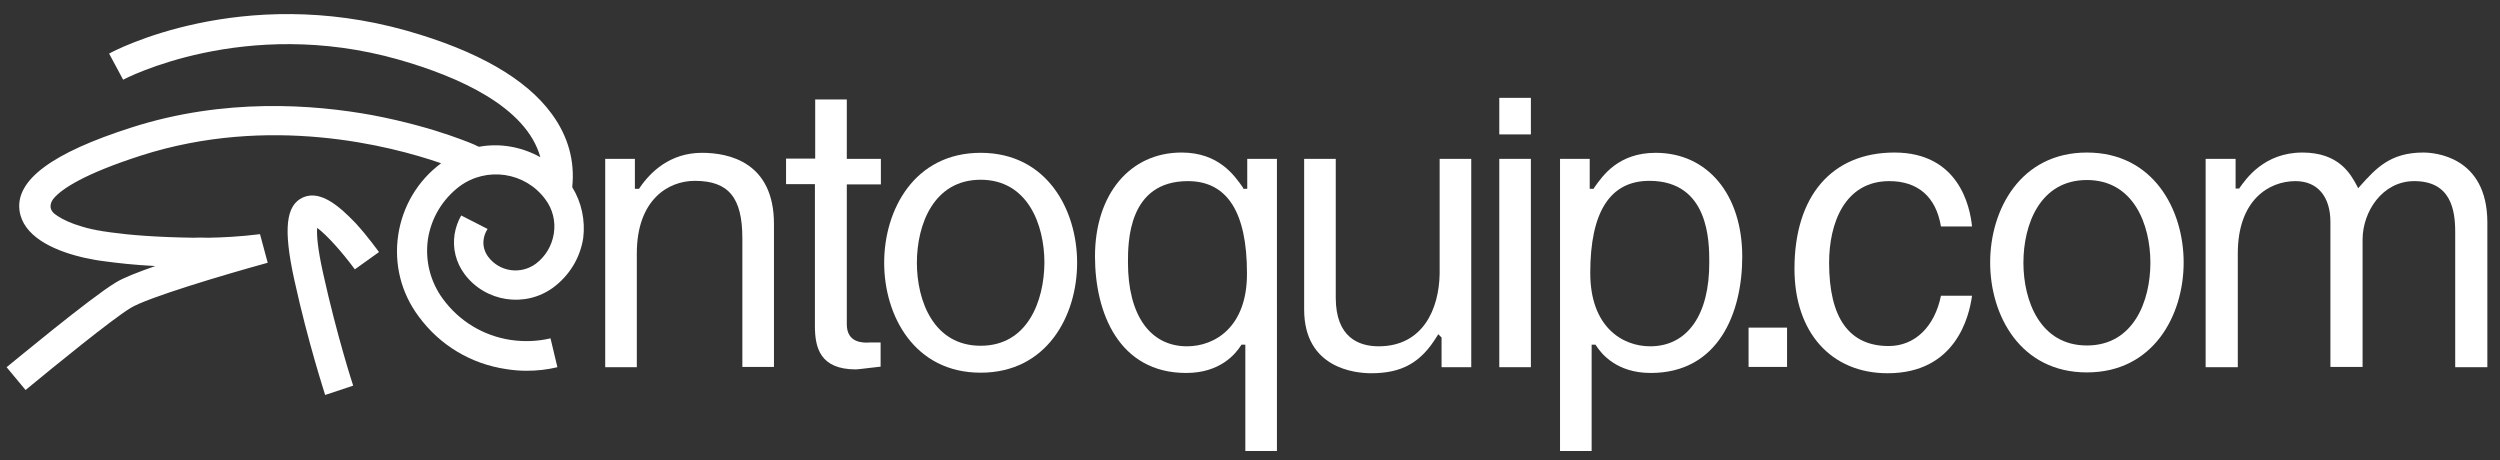
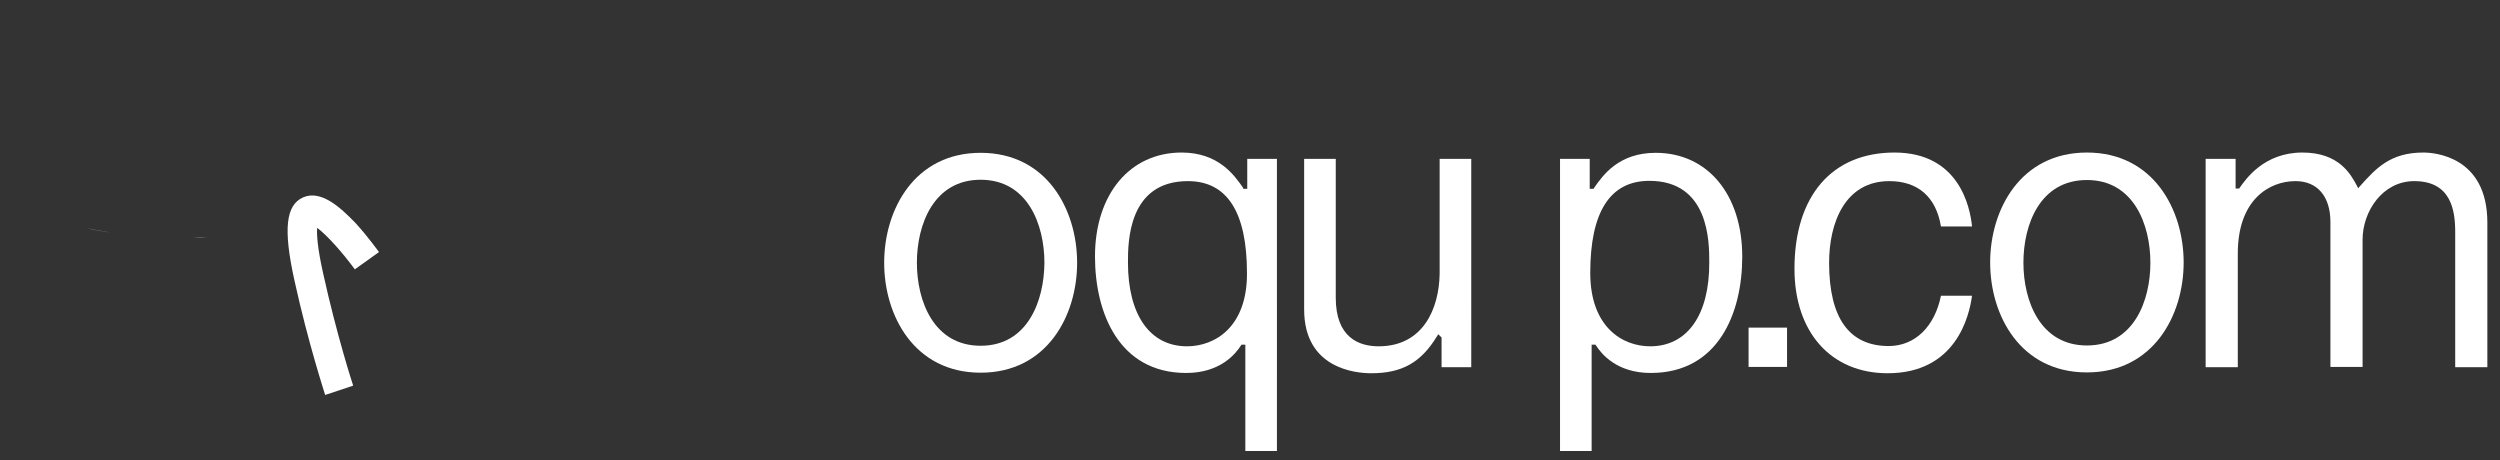
<svg xmlns="http://www.w3.org/2000/svg" id="Layer_1" x="0px" y="0px" viewBox="0 0 909.6 167.4" style="enable-background:new 0 0 909.6 167.4;" xml:space="preserve">
  <rect x="0" y="0" width="909.6" height="167.4" fill="#333333" stroke="none" />
  <style type="text/css">	.st0{fill:#FFFFFF;}	.st1{fill:none;}</style>
  <g id="XMLID_13_">
-     <path id="XMLID_97_" class="st0" d="M255.4,55.6c-11.6,0-18.8,7-22.7,12.8l-0.2,0.3H231V57.8h-10.8v75.8h11.5V92.2  c0-19.5,11.4-26.4,21.1-26.4c12.3,0,17.3,6.1,17.3,20.9v46.8h11.5V81.7C281.7,59,265.2,55.6,255.4,55.6z" />
-     <path id="XMLID_101_" class="st0" d="M308.1,118V67.1h12.4v-9.3h-12.4V36.2h-11.5v21.5H286v9.3h10.5v51.6c0,7.8,1.8,15.8,14.9,15.8  c0.7,0,2-0.2,3.8-0.4c1.5-0.2,3.3-0.4,5.2-0.6v-8.8h-3.9C314,124.8,308.1,124.8,308.1,118z" />
    <path id="XMLID_107_" class="st0" d="M391.9,95.6c0-19.3-11-40-35.1-40c-24.1,0-35.1,20.7-35.1,40s11,40,35.1,40  C380.9,135.6,391.9,114.9,391.9,95.6z M356.8,125.8c-17.1,0-23.2-16.3-23.2-30.2c0-13.9,6.1-30.2,23.2-30.2  c17.1,0,23.2,16.3,23.2,30.2C379.9,109.5,373.9,125.8,356.8,125.8z" />
    <path id="XMLID_116_" class="st0" d="M452.2,68.2c-3.1-4.4-8.8-12.7-22.3-12.7c-18.8,0-31.5,15.2-31.5,37.8  c0,20.5,8.7,42.4,33.2,42.4c12.4,0,18-7,19.9-10l0.2-0.3h1.4v38.7h11.5V57.8h-10.8v10.9h-1.4L452.2,68.2z M431.9,126  c-13.5,0-21.5-11.4-21.5-30.5c0-7.3,0-29.6,21.8-29.6c14.3,0,21.5,11.3,21.5,33.5C453.8,119,442,126,431.9,126z" />
    <path id="XMLID_123_" class="st0" d="M501.6,126c-7.1,0-15.6-3.1-15.6-17.7V57.8h-11.5v54.8c0,21.5,18.7,23.2,24.4,23.2  c11.2,0,18.1-3.9,23.9-13.4l0.5-0.8l1.2,1.2v10.8h10.8V57.8h-11.5v41.8C523.6,112.3,517.8,126,501.6,126z" />
-     <rect id="XMLID_127_" x="545.5" y="35.6" class="st0" width="11.5" height="13.3" />
-     <rect id="XMLID_131_" x="545.5" y="57.8" class="st0" width="11.5" height="75.8" />
    <path id="XMLID_137_" class="st0" d="M633.9,93.4c0-22.6-12.6-37.8-31.5-37.8c-13.5,0-19.2,8.2-22.3,12.6l-0.3,0.5h-1.4V57.8h-10.8  v106.3h11.5v-38.7h1.4l0.2,0.3c1.9,3,7.5,10,19.9,10C625.2,135.7,633.9,113.9,633.9,93.4z M600.4,126c-10.1,0-21.8-7-21.8-26.7  c0-22.2,7.2-33.5,21.5-33.5c21.8,0,21.8,22.3,21.8,29.6C622,114.6,613.9,126,600.4,126z" />
    <g id="XMLID_1_">
      <path id="XMLID_4_" class="st0" d="M75.5,86.5c-1.8,0-3.5,0-5.2,0C72,86.6,73.7,86.6,75.5,86.5z" />
      <path id="XMLID_7_" class="st0" d="M40.5,84.6c-4.3-0.6-7.2-1.2-8.9-1.6C34.3,83.7,37.3,84.2,40.5,84.6z" />
-       <path id="XMLID_8_" class="st0" d="M208.2,68.1c1-9.6-1.5-18.5-7.4-26.6c-9.3-12.8-27-23-52.7-30.3C87.7-5.9,41.6,18.4,39.7,19.5   l5.1,9.5c0.4-0.2,44.1-23.3,100.3-7.3c21.7,6.2,46.4,17.1,51.5,35.5c-6.8-3.8-14.7-5.2-22.3-3.8c-0.1,0-0.2-0.1-0.3-0.1l0,0l0,0   c-1.7-0.9-4.8-2.1-10.5-4.1c-6.1-2.1-15.9-5-28-7.3c-21.3-3.9-53.8-6.4-87.7,4.5C19,55.6,5.6,65.5,7.1,76.6   c1.2,9.1,11.7,14.3,22.4,16.9l0,0c0,0,0.3,0.1,0.8,0.2c2.7,0.6,5.4,1.1,8,1.4c4.4,0.6,10.5,1.3,18.2,1.7c-6.3,2.2-11.7,4.3-14.4,6   c-9.2,5.5-38.4,29.8-39.7,30.8l6.9,8.3c10.3-8.5,31.5-25.8,38.3-29.9c6.1-3.7,33.1-11.8,49.8-16.4l-2.8-10.4c0,0,0,0,0,0l0,0   c-7.3,0.9-13.4,1.2-18.8,1.3l0,0c0,0-0.1,0-0.1,0c-1.8,0-3.5,0-5.2,0c-13.7-0.2-23.3-1-29.8-1.9c-3.3-0.4-6.3-0.9-8.9-1.6   c-1.5-0.4-2.1-0.6-2.1-0.6l0,0c-3.8-1.1-6.8-2.5-8.9-3.9c0,0-0.1-0.1-0.1-0.1c-0.4-0.3-0.8-0.5-1.1-0.8c-2.3-2.2-0.8-4.6,0.1-5.6   c2.9-3.3,10.8-8.7,31.6-15.4C98,41.6,142,53,160.5,59.4c-8.5,6.3-14,15.6-15.6,26c-1.6,10.6,1,21.1,7.4,29.7   c7.7,10.5,19,17.3,31.9,19.2c2.5,0.4,4.9,0.6,7.4,0.6c3.8,0,7.5-0.4,11.2-1.3l-2.5-10.5c-4.6,1.1-9.5,1.3-14.4,0.6   c-10-1.5-18.8-6.8-24.8-15c-4.6-6.3-6.5-14-5.4-21.7c1.2-7.7,5.3-14.5,11.5-19.2c9.9-7.3,23.9-5.2,31.2,4.7   c2.7,3.6,3.8,8,3.1,12.5c-0.7,4.4-3,8.3-6.6,11c-5.5,4-13.2,2.9-17.3-2.6c-1.4-1.9-2-4.2-1.6-6.5c0.2-1.3,0.7-2.5,1.4-3.6   l-9.6-4.9c-1.2,2.1-2,4.4-2.4,6.8c-0.8,5.2,0.5,10.3,3.6,14.5c7.6,10.2,22.1,12.4,32.3,4.9c5.9-4.4,9.8-10.8,10.9-18   C213,80.2,211.6,73.6,208.2,68.1z" />
      <path id="XMLID_10_" class="st0" d="M110.3,71.8c-6.3,2.8-7.3,11.5-3.2,30.1c5.1,23.2,11,41,11.2,41.8l10.2-3.4   c-0.1-0.2-5.9-18.1-10.9-40.7c-2.1-9.4-2.4-14.2-2.2-16.7c3.4,2.5,9.1,8.8,13.7,15.1l8.8-6.3c-0.2-0.2-4-5.6-8.6-10.6   C123.8,75.4,116.8,69,110.3,71.8z" />
    </g>
    <rect id="XMLID_67_" x="636.2" y="119.2" class="st0" width="14" height="14.3" />
    <path id="XMLID_71_" class="st0" d="M687.2,125.9c-14.4,0-21.7-10.2-21.7-30.3c0-14.4,5.7-29.7,21.9-29.7c10.4,0,17,5.7,18.8,16.5  h11.3c-0.7-7.2-4.8-26.9-28.2-26.9c-22.8,0-36.4,15.8-36.4,42.3c0,23.1,13.3,38,33.9,38c24.8,0,29.7-20.7,30.7-28.2h-11.3  C703.9,118.9,696.7,125.9,687.2,125.9z" />
    <path id="XMLID_77_" class="st0" d="M759.3,55.5c-24.2,0-35.2,20.8-35.2,40c0,19.3,11,40,35.2,40s35.2-20.8,35.2-40  C794.5,76.3,783.5,55.5,759.3,55.5z M759.3,125.7c-17,0-23.1-16.2-23.1-30.1s6-30.1,23.1-30.1c17,0,23.1,16.2,23.1,30.1  S776.3,125.7,759.3,125.7z" />
    <path id="XMLID_84_" class="st0" d="M881.7,55.5c-12,0-17.2,5.7-23.1,12.3l-0.6,0.7l-0.4-0.8c-2.3-4.3-6.5-12.2-19.9-12.2  c-14,0-20.6,9.7-22.8,12.8l-0.2,0.3h-1.3V57.8h-10.9v75.8h11.7V92.2c0-19.4,11.3-26.3,21-26.3c8,0,12.7,5.6,12.7,14.9v52.7h11.7  V87.2c0-10.2,7.2-21.3,18.8-21.3c13.4,0,14.9,10.6,14.9,18.5v49.2h11.7V80.8C904.9,56.8,885.6,55.5,881.7,55.5z" />
  </g>
  <rect class="st1" width="909.6" height="167.4" />
</svg>